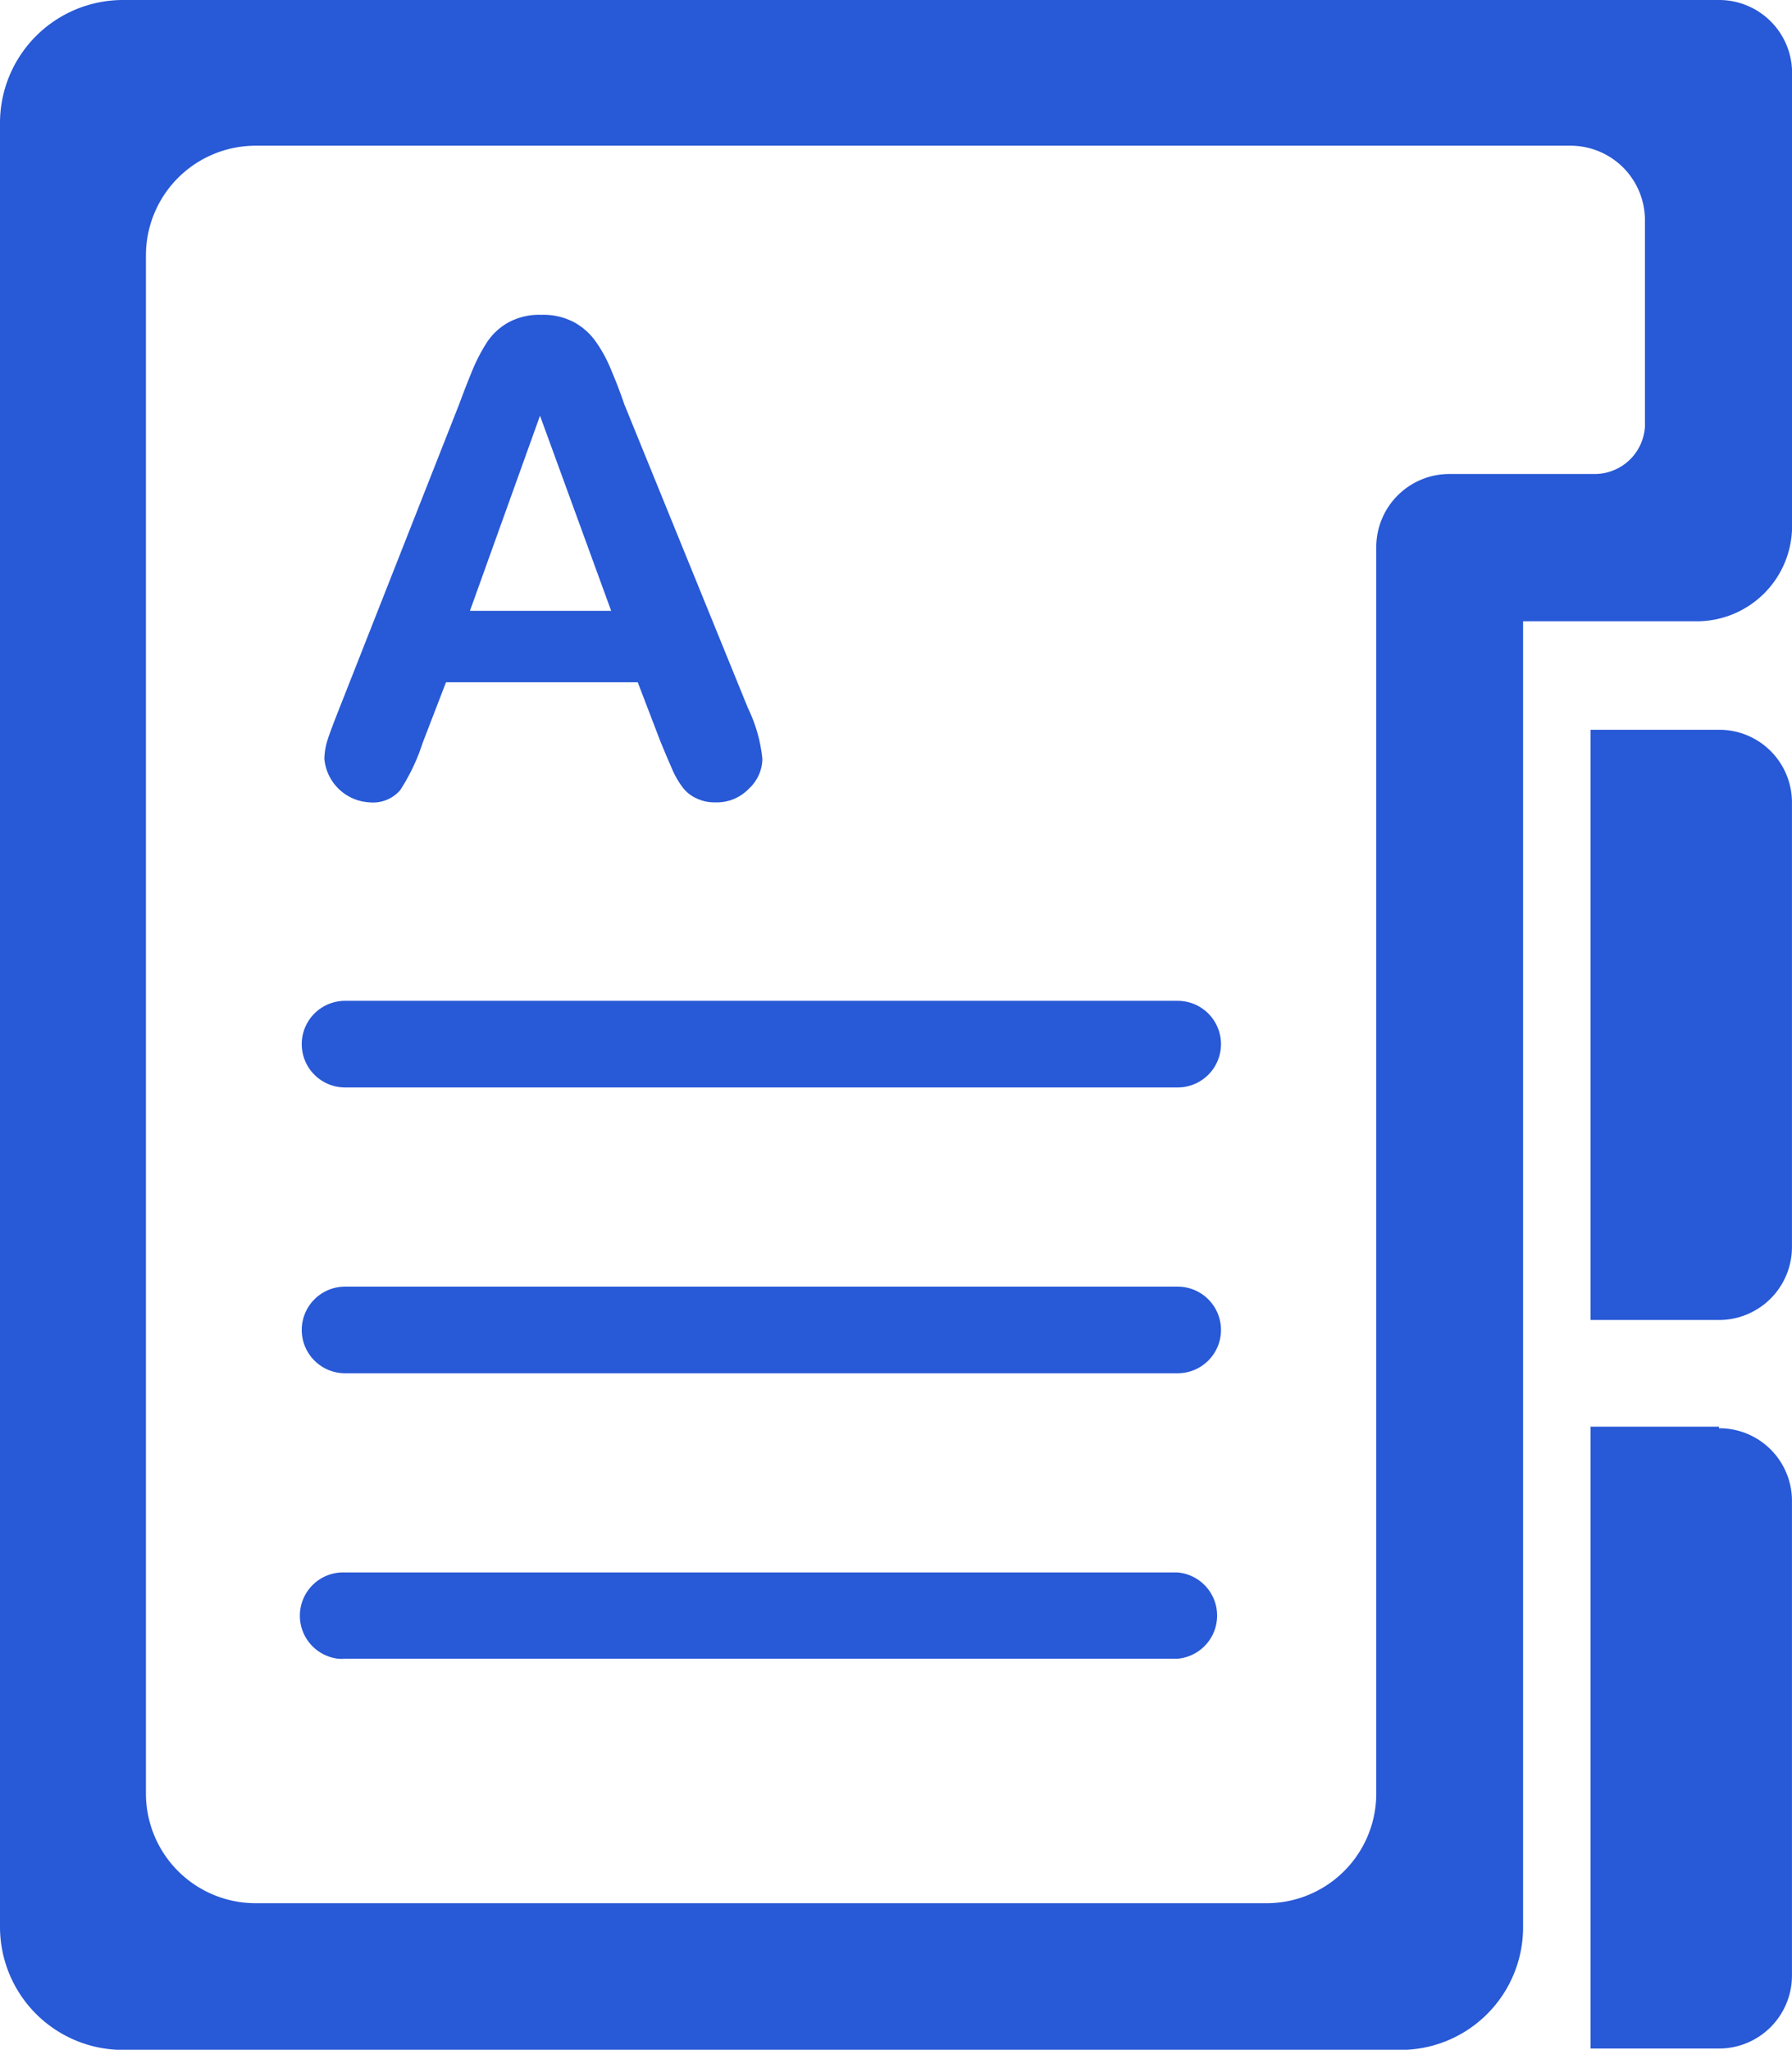
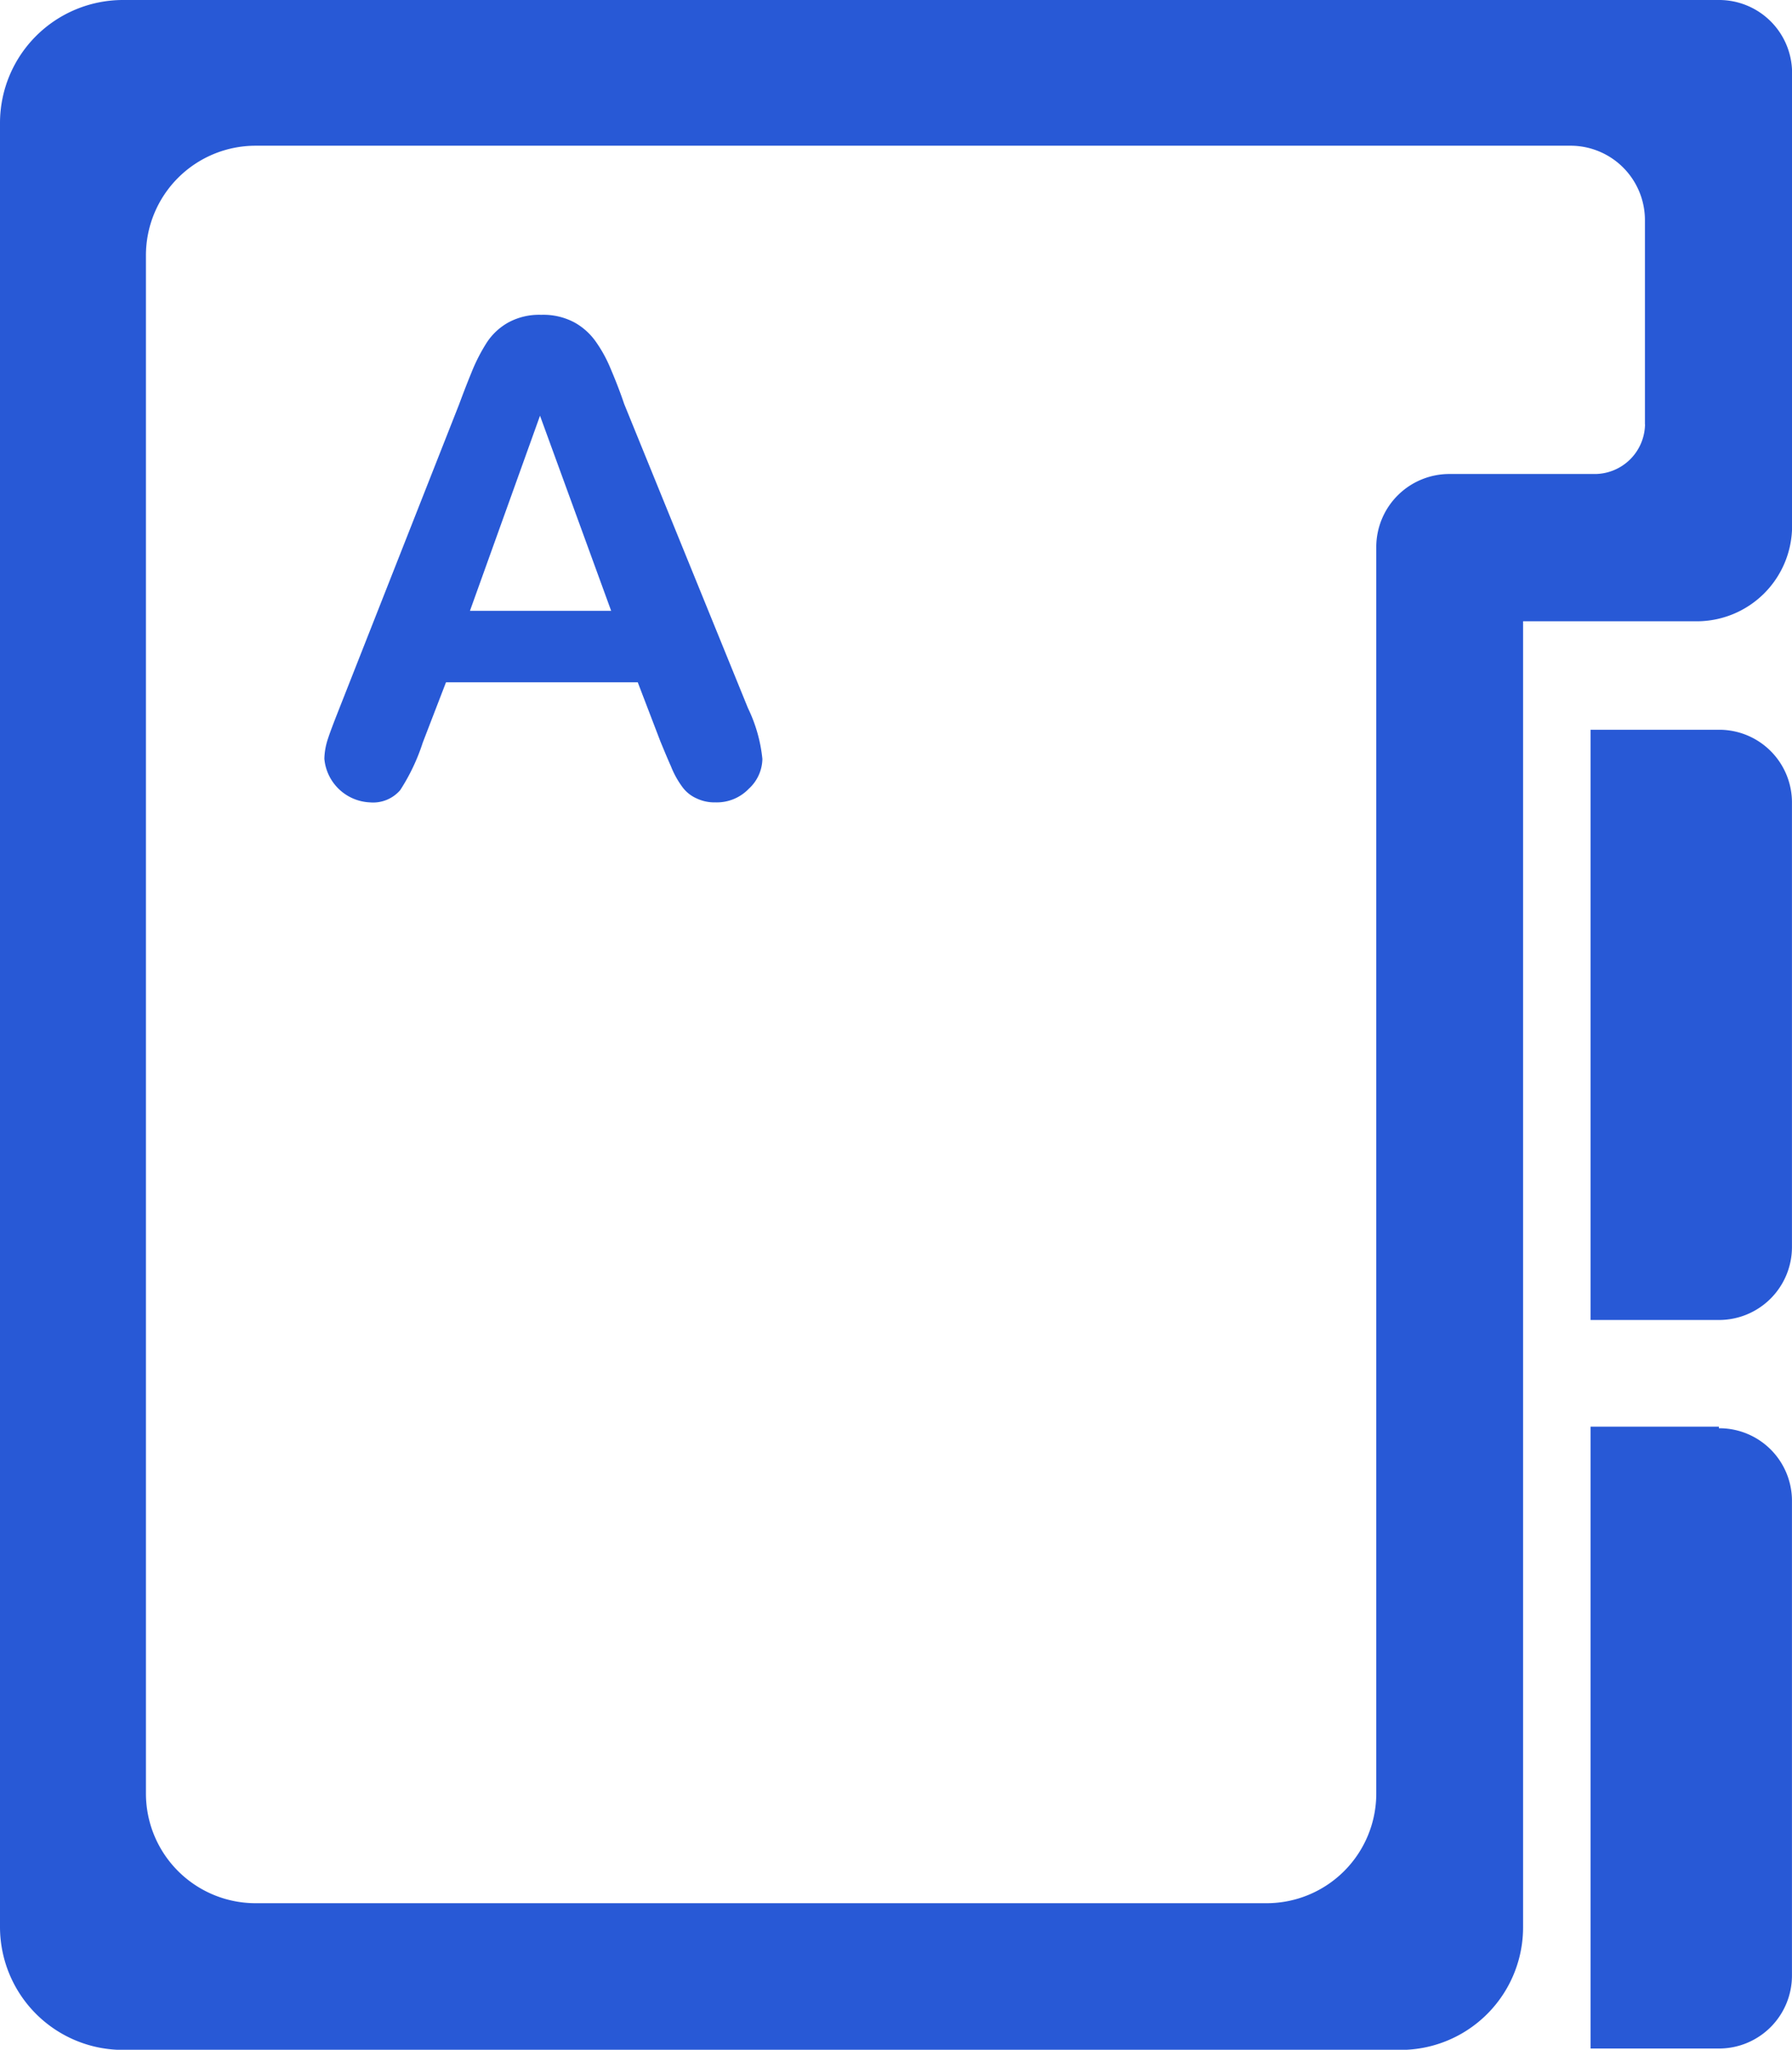
<svg xmlns="http://www.w3.org/2000/svg" width="41.381" height="47.334" viewBox="0 0 41.381 47.334">
  <g id="icon16" transform="translate(-91.087)">
    <g id="组_8816" data-name="组 8816" transform="translate(24)">
      <path id="路径_29731" data-name="路径 29731" d="M106.78,0H69.925a2.841,2.841,0,0,0-2.838,2.838V44.5a2.841,2.841,0,0,0,2.838,2.838h29.5a2.831,2.831,0,0,0,2.833-2.833V14.347h4.012a2.2,2.2,0,0,0,2.2-2.2V1.687A1.685,1.685,0,0,0,106.78,0Zm-1.706,9.8a1.164,1.164,0,0,1-1.146,1.146h-3.36a1.688,1.688,0,0,0-1.7,1.673V41.413a2.533,2.533,0,0,1-2.524,2.537H72.994a2.533,2.533,0,0,1-2.537-2.524V5.9A2.533,2.533,0,0,1,72.98,3.365h30.4a1.719,1.719,0,0,1,1.692,1.719V9.8ZM75.628,18.529a.827.827,0,0,0,.7-.282,4.618,4.618,0,0,0,.522-1.1l.536-1.391h4.428l.522,1.363c.069.166.148.361.245.578a2.085,2.085,0,0,0,.277.495.818.818,0,0,0,.314.245.963.963,0,0,0,.439.092,1.022,1.022,0,0,0,.767-.314.954.954,0,0,0,.314-.689,3.486,3.486,0,0,0-.333-1.174L81.5,9.327c-.12-.356-.24-.642-.324-.841a3.155,3.155,0,0,0-.324-.587,1.485,1.485,0,0,0-.5-.453,1.524,1.524,0,0,0-.767-.176,1.489,1.489,0,0,0-.758.176,1.423,1.423,0,0,0-.495.458,4.074,4.074,0,0,0-.361.707c-.116.282-.208.527-.282.726L74.9,16.417c-.111.282-.194.5-.24.642a1.569,1.569,0,0,0-.083.462,1.106,1.106,0,0,0,1.049,1.008ZM79.557,9.6,81.2,14.106H77.939L79.557,9.6Zm27.223,7.252h-2.963v13.63h2.963a1.685,1.685,0,0,0,1.687-1.687V18.539a1.679,1.679,0,0,0-1.673-1.687h-.014Zm0,16.094h-2.963v14.36h2.963a1.685,1.685,0,0,0,1.687-1.687V34.674a1.676,1.676,0,0,0-1.669-1.692h-.018v-.037Z" fill="#2859d6" />
-       <path id="路径_29732" data-name="路径 29732" d="M236.389,513.2H217.161a1,1,0,0,0-.162,1.992.942.942,0,0,0,.162,0h19.227a1,1,0,0,0,0-1.992Zm0-6.6H217.161a1,1,0,1,0,0,2h19.227a1,1,0,1,0,0-2ZM217.161,502h19.227a1,1,0,0,0,0-2H217.161a1,1,0,0,0,0,2Z" transform="translate(-142.106 -476.888)" fill="#2859d6" />
    </g>
  </g>
</svg>